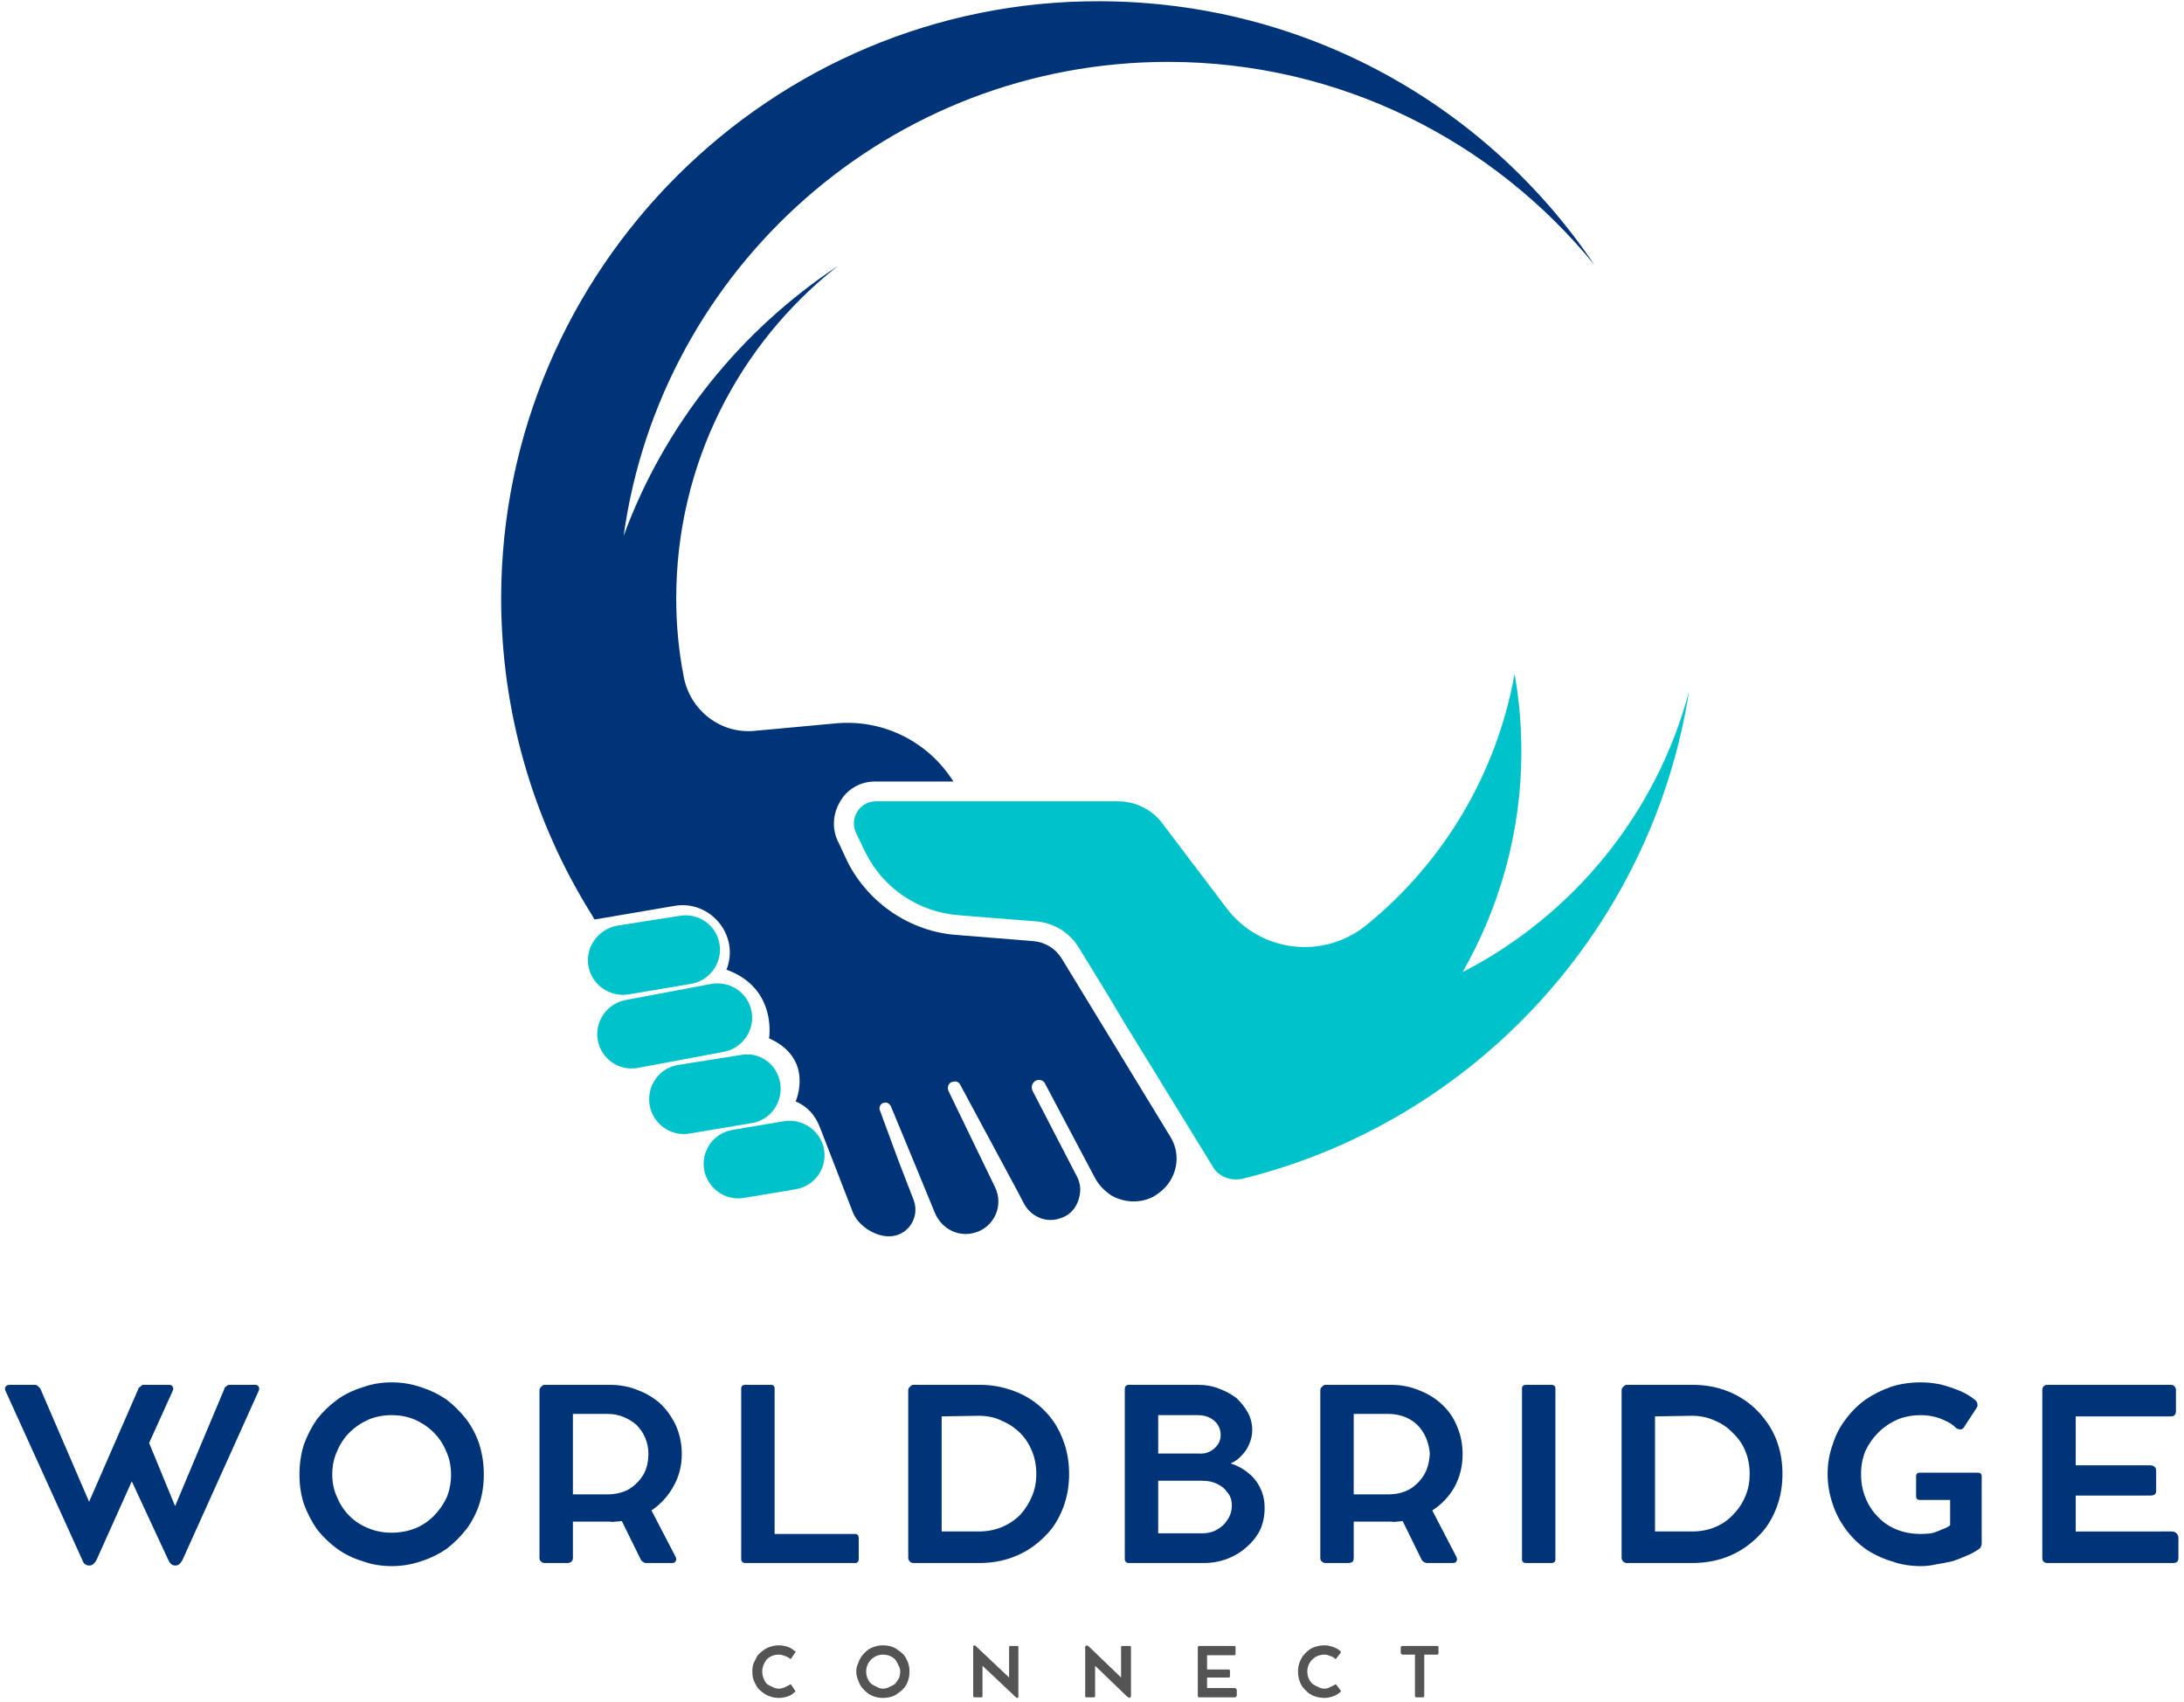
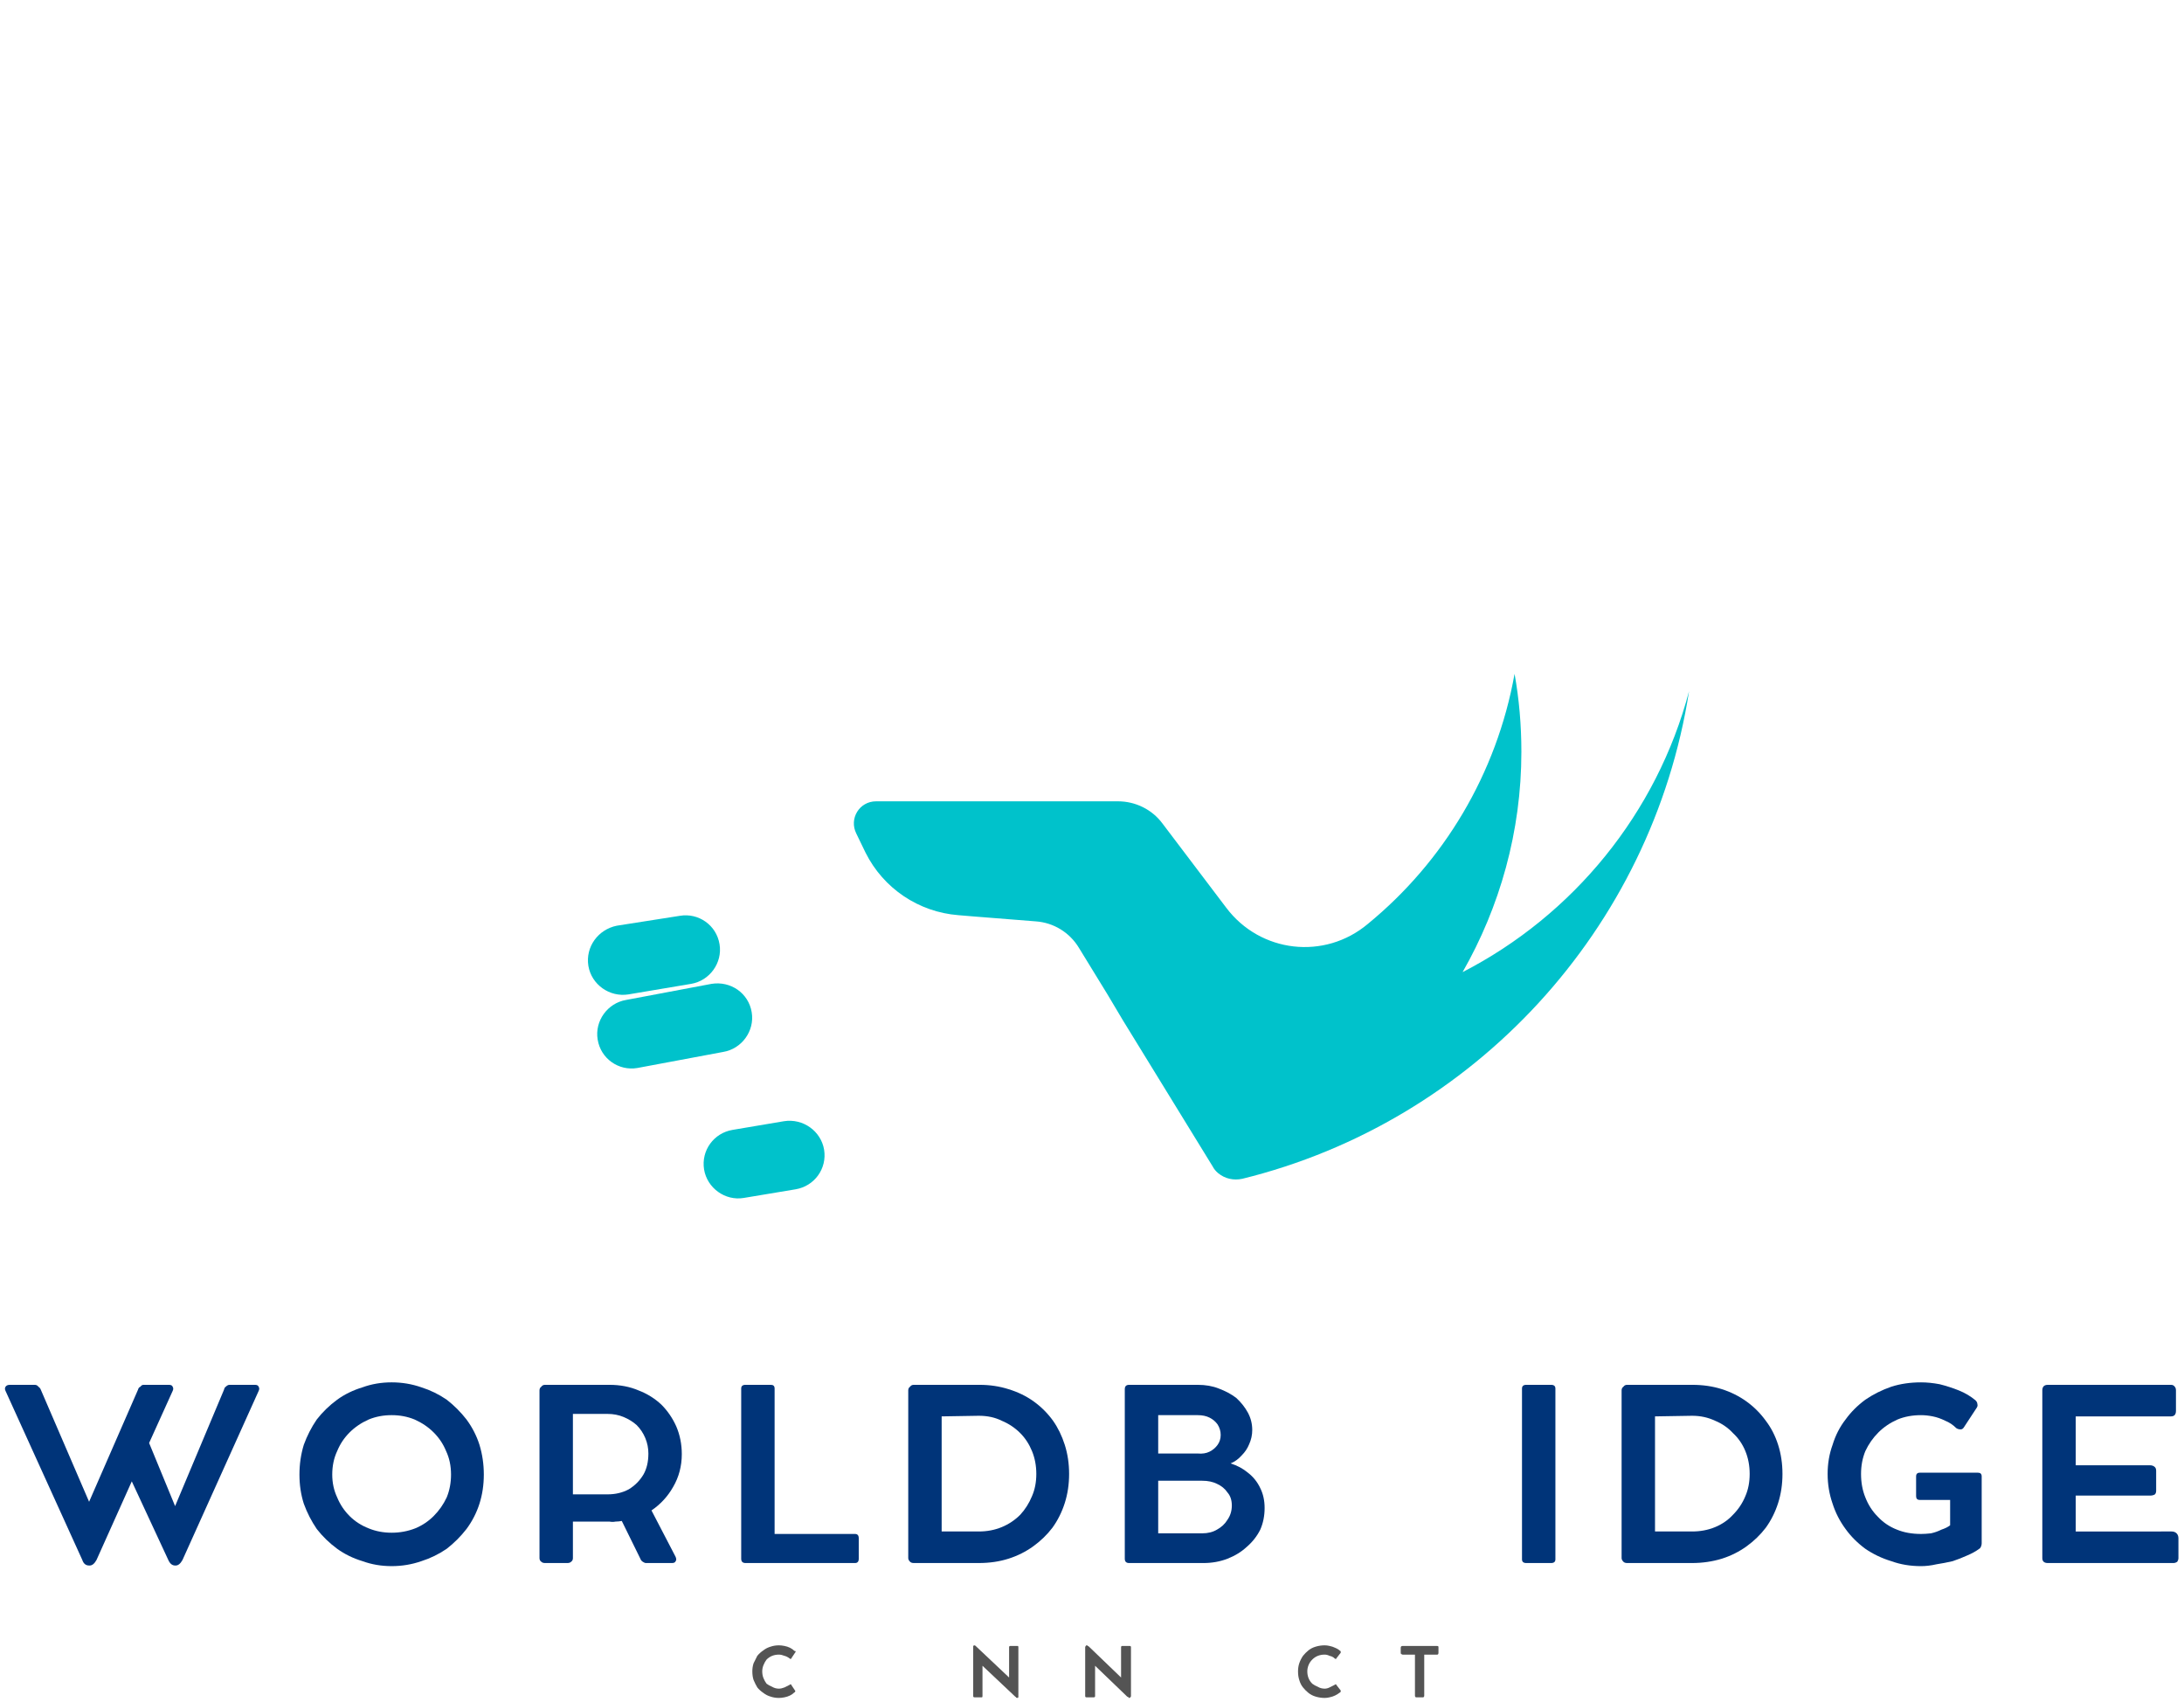
<svg xmlns="http://www.w3.org/2000/svg" version="1.2" viewBox="0 0 353 275" width="353" height="275">
  <title>WorldBridge</title>
  <defs>
    <clipPath clipPathUnits="userSpaceOnUse" id="cp1">
      <path d="m137.67 108.33h135.33v82.67h-135.33z" />
    </clipPath>
    <clipPath clipPathUnits="userSpaceOnUse" id="cp2">
      <path d="m81 0.02h178v200h-178z" />
    </clipPath>
  </defs>
  <style>
		.s0 { fill: #00c2cb } 
		.s1 { fill: #003479 } 
		.s2 { fill: #545454 } 
	</style>
  <g id="ad398a255a">
    <g id="Clip-Path" clip-path="url(#cp1)">
      <g>
        <path class="s0" d="m236.4 157.1c6-10.5 9.5-22.7 9.5-35.6q0-6.5-1.1-12.6c-2.9 16.2-11.5 30.4-23.7 40.4-7 5.9-17.4 4.7-22.9-2.6l-10.3-13.6c-1.7-2.3-4.4-3.6-7.2-3.6h-39.1q0 0 0 0c-2.7 0-4.4 2.8-3.2 5.2l1.5 3.1c2.9 5.8 8.6 9.6 15 10.1l2.4 0.2 10.1 0.8c2.9 0.2 5.5 1.8 7 4.3l4.6 7.5 2.5 4.2 14.5 23.6q0.3 0.6 0.9 1.1c1.1 0.9 2.5 1.2 3.9 0.9q0 0 0 0c37.4-9.2 66.2-40.3 72.2-78.8-5.2 19.7-18.7 36.2-36.6 45.4z" />
      </g>
    </g>
    <g id="Clip-Path" clip-path="url(#cp2)">
      <g>
-         <path class="s1" d="m171.6 154.9c-1-1.6-2.6-2.6-4.5-2.8l-12.4-1c-7.5-0.5-14.3-5.1-17.7-11.8l-1.4-3c-1.1-2-1.1-4.5 0.1-6.6 1.1-2.1 3.3-3.4 5.7-3.4h0.2 12.5c-4.1-6.5-11.4-10.1-19-9.4l-13 1.2c-5.6 0.6-10.6-3.3-11.6-8.8q-1.2-6.1-1.2-12.6c0-21.8 10.2-41.2 26.1-53.7-15.7 10.4-28 25.6-34.6 43.6 6-43.3 43.1-76.6 88-76.6 27.8 0 52.6 12.8 68.9 32.8-17.3-25.7-46.6-42.5-79.9-42.6-53.2-0.2-96.7 43.2-96.8 96.4 0 18.7 5.3 36.2 14.5 51q0.3 0.5 0.6 1l12.9-2.2c5.7-1 10.5 4.6 8.5 10.1q-0.1 0.2-0.1 0.2c8.3 3 6.9 11.1 6.9 11.1 7.4 3.3 4.3 10.2 4.3 10.2 2.6 1.1 3.5 3.2 3.8 3.9q0.2 0.5 0.4 1l5 12.9c0.8 2.2 3.5 4 5.9 4 3 0 5-3 4-5.8l-2.4-6.2-3.1-8.4c-0.2-0.5 0.2-1.2 0.8-1.2 0.4-0.1 0.8 0.2 1 0.6l4.1 9.9 3 7.3c1.1 2.6 3.8 4 6.5 3.2 3.1-0.9 4.7-4.4 3.2-7.4l-7.5-15.5c-0.3-0.7 0.1-1.5 0.9-1.5 0.4-0.1 0.8 0.1 1 0.5l9.2 17.1 1.1 2.1c1.1 2.1 3.6 3.2 5.8 2.4 1.8-0.5 2.9-2 3.2-3.7 0.2-1 0.1-2-0.4-3l-7.2-13.9c-0.3-0.6-0.1-1.4 0.6-1.7 0.5-0.2 1.2 0 1.4 0.5l8.1 15.3c0.7 1.3 1.7 2.2 2.8 2.9 1.9 1 4.3 1.2 6.4 0.2q0.6-0.3 1.1-0.7c2.9-2.1 3.8-6.1 1.8-9.2z" />
-       </g>
+         </g>
    </g>
    <path class="s0" d="m101.6 160.7l10.1-1.7c3-0.5 5.1-3.4 4.6-6.4-0.5-3.1-3.4-5.1-6.4-4.6l-10.2 1.6c-3 0.6-5.1 3.4-4.6 6.5 0.5 3 3.4 5.1 6.5 4.6z" />
    <path class="s0" d="m121.5 163.6c-0.5-3.1-3.4-5.1-6.5-4.6l-13.8 2.6c-3 0.5-5.1 3.4-4.6 6.4 0.5 3.1 3.4 5.1 6.4 4.6l13.9-2.6c3-0.5 5.1-3.4 4.6-6.4z" />
-     <path class="s0" d="m126.1 175c-0.5-3-3.3-5.1-6.4-4.5l-10.1 1.6c-3.1 0.5-5.1 3.4-4.6 6.5 0.5 3 3.4 5.1 6.4 4.6l10.1-1.7c3.1-0.5 5.1-3.4 4.6-6.5z" />
    <path class="s0" d="m126.7 181.2l-8.3 1.4c-3 0.5-5.1 3.3-4.6 6.4 0.5 3 3.4 5.1 6.4 4.6l8.4-1.4c3-0.5 5.1-3.3 4.6-6.4-0.5-3-3.4-5.1-6.5-4.6z" />
    <g>
      <g>
        <path class="s1" d="m41.2 223.8q0.5 0 0.6 0.3 0.2 0.3 0 0.7l-12.3 27.3q-0.5 0.9-1.1 0.9h-0.1q-0.7 0-1.1-0.9l-5.9-12.7-5.7 12.7q-0.5 0.9-1.1 0.9h-0.1q-0.8 0-1.1-0.9l-12.4-27.3q-0.2-0.4 0-0.7 0.2-0.3 0.7-0.3h4q0.4 0 0.6 0.3 0.3 0.2 0.4 0.5l7.8 18.1 7.9-18.1q0.1-0.4 0.4-0.5 0.2-0.3 0.5-0.3h4.1q0.5 0 0.6 0.3 0.2 0.3 0 0.7l-3.8 8.4 4.2 10.2 7.9-18.8q0.1-0.4 0.3-0.5 0.3-0.3 0.6-0.3z" />
      </g>
    </g>
    <g>
      <g>
        <path class="s1" d="m48.4 238.3q0-2.5 0.7-4.8 0.8-2.2 2.1-4.1 1.4-1.8 3.3-3.2 1.8-1.3 4.1-2 2.2-0.8 4.7-0.8 2.5 0 4.8 0.8 2.2 0.7 4.1 2 1.8 1.4 3.2 3.2 1.4 1.9 2.1 4.1 0.7 2.3 0.7 4.8 0 2.5-0.7 4.7-0.7 2.2-2.1 4.1-1.4 1.8-3.2 3.2-1.9 1.3-4.1 2-2.3 0.8-4.8 0.8-2.5 0-4.7-0.8-2.3-0.7-4.1-2-1.9-1.4-3.3-3.2-1.3-1.9-2.1-4.1-0.7-2.2-0.7-4.7zm5.3 0q0 2 0.8 3.7 0.7 1.7 2 3 1.3 1.3 3.1 2 1.7 0.7 3.7 0.7 2 0 3.8-0.7 1.7-0.7 3-2 1.3-1.3 2.1-3 0.7-1.7 0.7-3.7 0-2.1-0.8-3.8-0.7-1.7-2-3-1.3-1.3-3.1-2.1-1.7-0.7-3.7-0.7-2 0-3.7 0.7-1.8 0.8-3.1 2.1-1.3 1.3-2 3-0.8 1.7-0.8 3.8z" />
      </g>
    </g>
    <g>
      <g>
        <path class="s1" d="m105.3 244.1l3.9 7.5q0.2 0.5 0 0.7-0.1 0.3-0.6 0.3h-4.2q-0.2 0-0.5-0.2-0.3-0.2-0.4-0.5l-3-6.1q-0.5 0.1-1 0.1-0.5 0.1-1 0h-5.9v5.9q0 0.4-0.3 0.6-0.2 0.2-0.6 0.2h-3.6q-0.4 0-0.6-0.2-0.3-0.2-0.3-0.6v-27.1q0-0.4 0.3-0.6 0.2-0.3 0.6-0.3h0.9q0.9 0 1.7 0 0.8 0 1.1 0h6.7q2.6 0 4.7 0.9 2.1 0.8 3.7 2.3 1.5 1.5 2.4 3.5 0.9 2.1 0.9 4.5 0 2.9-1.4 5.3-1.3 2.3-3.5 3.8zm-7.1-2.6q1.9 0 3.4-0.8 1.5-0.9 2.4-2.4 0.8-1.4 0.8-3.4 0-1.3-0.5-2.5-0.5-1.2-1.4-2.1-0.9-0.8-2.1-1.3-1.2-0.5-2.6-0.5h-5.6v13z" />
      </g>
    </g>
    <g>
      <g>
        <path class="s1" d="m138.2 247.9q0.6 0 0.6 0.7v3.3q0 0.7-0.6 0.7h-17.7q-0.7 0-0.7-0.7v-27.5q0-0.6 0.7-0.6h4.1q0.6 0 0.6 0.6v23.5z" />
      </g>
    </g>
    <g>
      <g>
        <path class="s1" d="m146.8 251.8v-27.1q0-0.4 0.3-0.6 0.2-0.3 0.6-0.3h10.6q2.5 0 4.7 0.7 2.3 0.7 4.1 2 1.8 1.3 3.1 3.1 1.2 1.7 1.9 3.9 0.7 2.2 0.7 4.7 0 2.5-0.7 4.7-0.7 2.2-2 4-1.3 1.7-3.1 3-1.8 1.3-4 2-2.2 0.7-4.8 0.7h-10.5q-0.4 0-0.6-0.2-0.3-0.3-0.3-0.6zm5.4-4.3h6q2 0 3.7-0.7 1.7-0.7 3-2 1.2-1.3 1.9-3 0.7-1.6 0.7-3.6 0-2-0.7-3.7-0.7-1.7-1.9-2.9-1.3-1.3-3-2-1.6-0.8-3.7-0.8l-6 0.1z" />
      </g>
    </g>
    <g>
      <g>
        <path class="s1" d="m198.9 236.5q1.6 0.5 2.8 1.5 1.3 1 2 2.5 0.7 1.4 0.7 3.2 0 1.9-0.7 3.5-0.8 1.6-2.2 2.8-1.3 1.2-3.1 1.9-1.8 0.7-3.9 0.7h-12q-0.7 0-0.7-0.7v-27.4q0-0.7 0.7-0.7h11.1q1.9 0 3.4 0.6 1.6 0.6 2.8 1.5 1.2 1.1 1.9 2.4 0.7 1.3 0.7 2.8 0 1.2-0.5 2.3-0.4 1-1.2 1.8-0.8 0.9-1.8 1.3zm-1.6-4.6q0-0.9-0.5-1.7-0.5-0.7-1.3-1.1-0.8-0.4-1.9-0.4h-6.4v6.2h6.4q1.1 0.1 1.9-0.3 0.8-0.4 1.3-1.1 0.5-0.7 0.5-1.6zm-3 15.9q1.4 0 2.4-0.6 1.1-0.6 1.7-1.6 0.7-1 0.7-2.3 0-1.3-0.7-2.1-0.6-0.9-1.7-1.4-1-0.5-2.4-0.5h-7.1v8.5z" />
      </g>
    </g>
    <g>
      <g>
-         <path class="s1" d="m231.5 244.1l3.9 7.5q0.2 0.5 0 0.7-0.1 0.3-0.6 0.3h-4.1q-0.3 0-0.6-0.2-0.3-0.2-0.4-0.5l-3-6.1q-0.4 0.1-0.9 0.1-0.5 0.1-1 0h-6v5.9q0 0.4-0.2 0.6-0.3 0.2-0.7 0.2h-3.6q-0.4 0-0.6-0.2-0.3-0.2-0.3-0.6v-27.1q0-0.4 0.3-0.6 0.2-0.3 0.6-0.3h1q0.8 0 1.6 0 0.8 0 1.1 0h6.8q2.5 0 4.6 0.9 2.1 0.8 3.7 2.3 1.6 1.5 2.4 3.5 0.9 2.1 0.9 4.5 0 2.9-1.3 5.3-1.3 2.3-3.6 3.8zm-7.1-2.6q1.9 0 3.4-0.8 1.5-0.9 2.4-2.4 0.8-1.4 0.9-3.4-0.1-1.3-0.6-2.5-0.5-1.2-1.4-2.1-0.8-0.8-2-1.3-1.3-0.5-2.7-0.5h-5.6v13z" />
-       </g>
+         </g>
    </g>
    <g>
      <g>
        <path class="s1" d="m251.4 224.4v27.6q0 0.6-0.7 0.6h-4q-0.7 0-0.7-0.6v-27.6q0-0.6 0.7-0.6h4q0.7 0 0.7 0.6z" />
      </g>
    </g>
    <g>
      <g>
        <path class="s1" d="m262.1 251.8v-27.1q0-0.4 0.3-0.6 0.2-0.3 0.6-0.3h10.5q2.6 0 4.8 0.7 2.2 0.7 4 2 1.8 1.3 3.1 3.1 1.3 1.7 2 3.9 0.7 2.2 0.7 4.7 0 2.5-0.7 4.7-0.7 2.2-2 4-1.3 1.7-3.1 3-1.8 1.3-4 2-2.3 0.7-4.8 0.7h-10.5q-0.4 0-0.6-0.2-0.3-0.3-0.3-0.6zm5.4-4.3h6q2 0 3.7-0.7 1.7-0.7 2.9-2 1.3-1.3 2-3 0.7-1.6 0.7-3.6 0-2-0.7-3.7-0.7-1.7-2-2.9-1.2-1.3-2.9-2-1.7-0.8-3.7-0.8l-6 0.1z" />
      </g>
    </g>
    <g>
      <g>
        <path class="s1" d="m319.7 238q0.6 0 0.6 0.6v10.8q0 0.3-0.1 0.5-0.1 0.3-0.3 0.4-0.8 0.6-2 1.1-1.1 0.5-2.3 0.9-1.3 0.3-2.6 0.5-1.3 0.3-2.5 0.3-2.6 0-4.8-0.8-2.3-0.7-4.2-2-1.9-1.4-3.2-3.2-1.4-1.9-2.1-4.1-0.8-2.3-0.8-4.8 0-2.5 0.8-4.7 0.7-2.3 2.1-4.1 1.3-1.8 3.2-3.2 1.9-1.3 4.2-2.1 2.2-0.7 4.8-0.7 1.4 0 3 0.3 1.6 0.4 3.1 1 1.5 0.6 2.7 1.6 0.3 0.3 0.3 0.6 0.1 0.3-0.1 0.6l-2.1 3.2q-0.2 0.3-0.5 0.3-0.4 0-0.7-0.2-0.8-0.8-1.8-1.2-1-0.5-2-0.7-1-0.2-1.9-0.2-2.1 0-3.8 0.7-1.8 0.8-3.1 2.1-1.3 1.3-2.1 3-0.7 1.7-0.7 3.7 0 2.1 0.7 3.8 0.7 1.8 2 3.1 1.3 1.4 3.1 2.1 1.7 0.7 3.9 0.7 0.7 0 1.6-0.1 0.9-0.2 1.7-0.6 0.9-0.3 1.4-0.7v-4.1h-4.9q-0.6 0-0.6-0.6v-3.2q0-0.6 0.6-0.6z" />
      </g>
    </g>
    <g>
      <g>
        <path class="s1" d="m351 247.5q0.5 0 0.8 0.3 0.3 0.3 0.3 0.8v3.2q0 0.3-0.2 0.6-0.3 0.2-0.6 0.2h-20.3q-0.9 0-0.9-0.8v-27.1q0-0.9 0.9-0.9h19.9q0.4 0 0.6 0.3 0.2 0.2 0.2 0.6v3.3q0 0.9-0.8 0.9h-15.4v7.9h12q0.5 0 0.8 0.3 0.2 0.2 0.2 0.6v3.2q0 0.4-0.2 0.6-0.3 0.2-0.8 0.2h-12v5.8z" />
      </g>
    </g>
    <g>
      <g>
        <path class="s2" d="m127.6 272.3q0.1-0.1 0.2-0.1 0.1 0 0.1 0.1l0.6 0.9q0.1 0.1 0 0.2 0 0.1-0.1 0.1-0.3 0.3-0.7 0.5-0.4 0.2-0.9 0.3-0.5 0.1-0.9 0.1-0.7 0-1.3-0.2-0.7-0.2-1.2-0.6-0.6-0.4-1-0.9-0.3-0.5-0.6-1.2-0.2-0.6-0.2-1.4 0-0.7 0.2-1.3 0.3-0.6 0.6-1.2 0.4-0.5 1-0.9 0.5-0.4 1.2-0.6 0.6-0.2 1.3-0.2 0.4 0 0.9 0.1 0.5 0.1 0.9 0.3 0.4 0.2 0.7 0.5 0.2 0 0.2 0.1 0 0.1-0.1 0.2l-0.6 0.9q0 0.1-0.1 0.1-0.1 0-0.2-0.1-0.4-0.3-0.8-0.4-0.5-0.2-0.9-0.2-0.6 0-1.1 0.2-0.5 0.2-0.9 0.6-0.3 0.4-0.5 0.9-0.2 0.5-0.2 1 0 0.6 0.2 1.1 0.2 0.5 0.5 0.9 0.4 0.3 0.9 0.5 0.5 0.3 1.1 0.3 0.4 0 0.9-0.2 0.4-0.2 0.8-0.4z" />
      </g>
    </g>
    <g>
      <g>
-         <path class="s2" d="m138.4 270.1q0-0.7 0.3-1.3 0.2-0.6 0.6-1.2 0.4-0.5 0.9-0.9 0.5-0.4 1.2-0.6 0.6-0.2 1.3-0.2 0.7 0 1.4 0.2 0.6 0.2 1.1 0.6 0.6 0.4 1 0.9 0.4 0.6 0.6 1.2 0.2 0.6 0.2 1.3 0 0.8-0.2 1.4-0.2 0.7-0.6 1.2-0.4 0.5-1 0.9-0.5 0.4-1.1 0.6-0.7 0.2-1.4 0.2-0.7 0-1.3-0.2-0.7-0.2-1.2-0.6-0.5-0.4-0.9-0.9-0.4-0.5-0.6-1.2-0.3-0.6-0.3-1.4zm1.6 0q0 0.6 0.2 1.1 0.2 0.5 0.6 0.9 0.4 0.3 0.9 0.5 0.5 0.3 1 0.3 0.6 0 1.1-0.3 0.5-0.2 0.9-0.5 0.3-0.4 0.6-0.9 0.2-0.5 0.2-1.1 0-0.5-0.3-1-0.2-0.5-0.5-0.9-0.4-0.4-0.9-0.6-0.5-0.2-1.1-0.2-0.5 0-1 0.2-0.5 0.2-0.9 0.6-0.4 0.4-0.6 0.9-0.2 0.5-0.2 1z" />
-       </g>
+         </g>
    </g>
    <g>
      <g>
        <path class="s2" d="m164.5 266q0.1 0 0.1 0.2v7.9q0 0.1 0 0.2-0.1 0.1-0.2 0.1-0.1 0-0.2-0.1 0-0.1-0.1-0.1l-5.3-5v4.9q0 0.2-0.1 0.2h-1.2q-0.2 0-0.2-0.2v-7.9q0-0.1 0-0.2 0.1-0.1 0.2-0.1 0.1 0 0.2 0.1 0 0 0.1 0.1l5.3 5v-4.9q0-0.2 0.2-0.2z" />
      </g>
    </g>
    <g>
      <g>
        <path class="s2" d="m182.6 266q0.2 0 0.2 0.2v7.9q0 0.1-0.1 0.2-0.1 0.1-0.2 0.1-0.1 0-0.1-0.1-0.1-0.1-0.2-0.1l-5.2-5v4.9q0 0.2-0.2 0.2h-1.2q-0.2 0-0.2-0.2v-7.9q0-0.1 0.1-0.2 0-0.1 0.2-0.1 0.1 0 0.1 0.1 0.1 0 0.2 0.1l5.2 5v-4.9q0-0.2 0.2-0.2z" />
      </g>
    </g>
    <g>
      <g>
-         <path class="s2" d="m199.5 272.8q0.2 0 0.3 0.1 0.1 0.1 0.1 0.2v0.9q0 0.1-0.1 0.2-0.1 0.1-0.2 0.1h-5.8q-0.2 0-0.2-0.3v-7.7q0-0.3 0.2-0.3h5.7q0.1 0 0.2 0.1 0 0.1 0 0.2v0.9q0 0.3-0.2 0.3h-4.4v2.3h3.4q0.2 0 0.2 0 0.1 0.1 0.1 0.2v0.9q0 0.1-0.1 0.2 0 0-0.2 0h-3.4v1.7z" />
-       </g>
+         </g>
    </g>
    <g>
      <g>
        <path class="s2" d="m215.7 272.3q0.1-0.1 0.2-0.1 0.1 0 0.1 0.1l0.7 0.9q0 0.1 0 0.2-0.1 0.1-0.1 0.1-0.4 0.3-0.8 0.5-0.4 0.2-0.9 0.3-0.4 0.1-0.8 0.1-0.7 0-1.4-0.2-0.7-0.2-1.2-0.6-0.5-0.4-0.9-0.9-0.4-0.5-0.6-1.2-0.2-0.6-0.2-1.4 0-0.7 0.2-1.3 0.2-0.6 0.6-1.2 0.4-0.5 0.9-0.9 0.5-0.4 1.2-0.6 0.7-0.2 1.4-0.2 0.4 0 0.8 0.1 0.5 0.1 0.9 0.3 0.5 0.2 0.8 0.5 0.1 0 0.1 0.1 0 0.1 0 0.2l-0.7 0.9q0 0.1-0.1 0.1-0.1 0-0.2-0.1-0.3-0.3-0.8-0.4-0.4-0.2-0.8-0.2-0.6 0-1.1 0.2-0.5 0.2-0.9 0.6-0.4 0.4-0.6 0.9-0.2 0.5-0.2 1 0 0.6 0.2 1.1 0.2 0.5 0.6 0.9 0.4 0.3 0.9 0.5 0.5 0.3 1.1 0.3 0.4 0 0.8-0.2 0.4-0.2 0.8-0.4z" />
      </g>
    </g>
    <g>
      <g>
        <path class="s2" d="m226.4 267.1v-0.8q0-0.3 0.3-0.3h5.6q0.1 0 0.2 0.1 0 0.1 0 0.2v0.8q0 0.3-0.2 0.3h-2.1v6.6q0 0.3-0.2 0.3h-1.1q-0.2 0-0.2-0.3v-6.6h-2q-0.1 0-0.2-0.1-0.1 0-0.1-0.2z" />
      </g>
    </g>
  </g>
</svg>